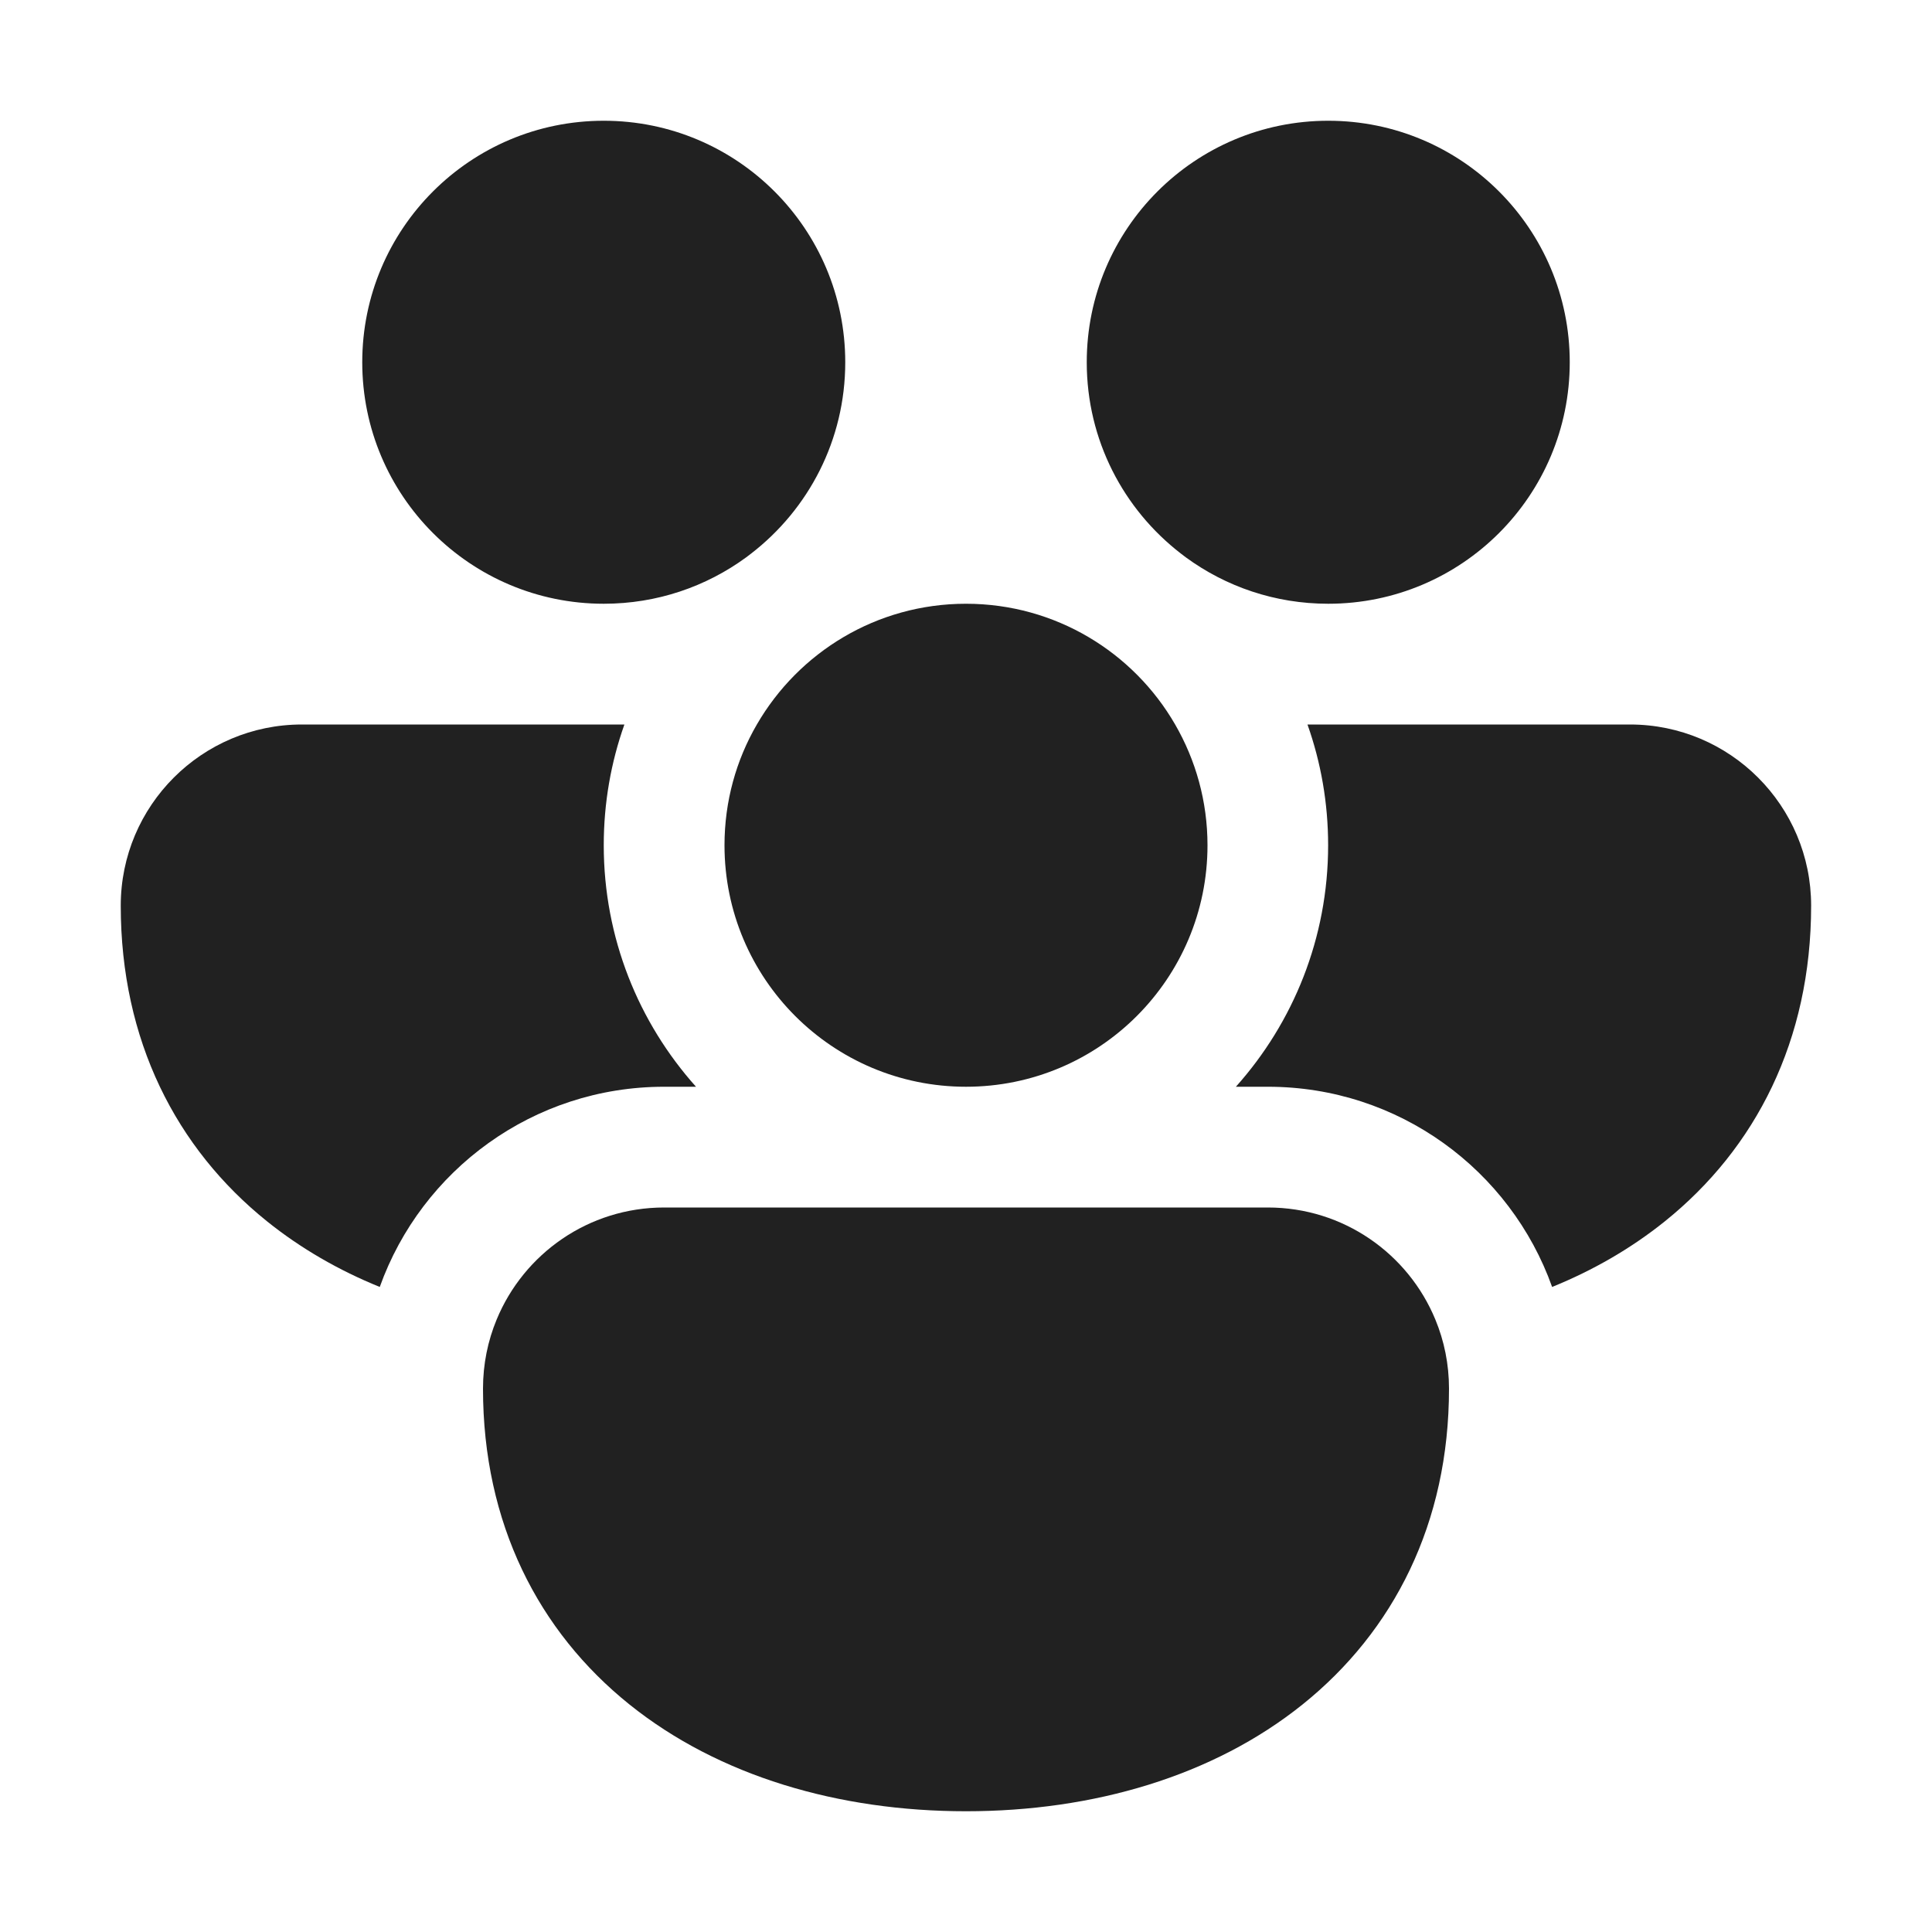
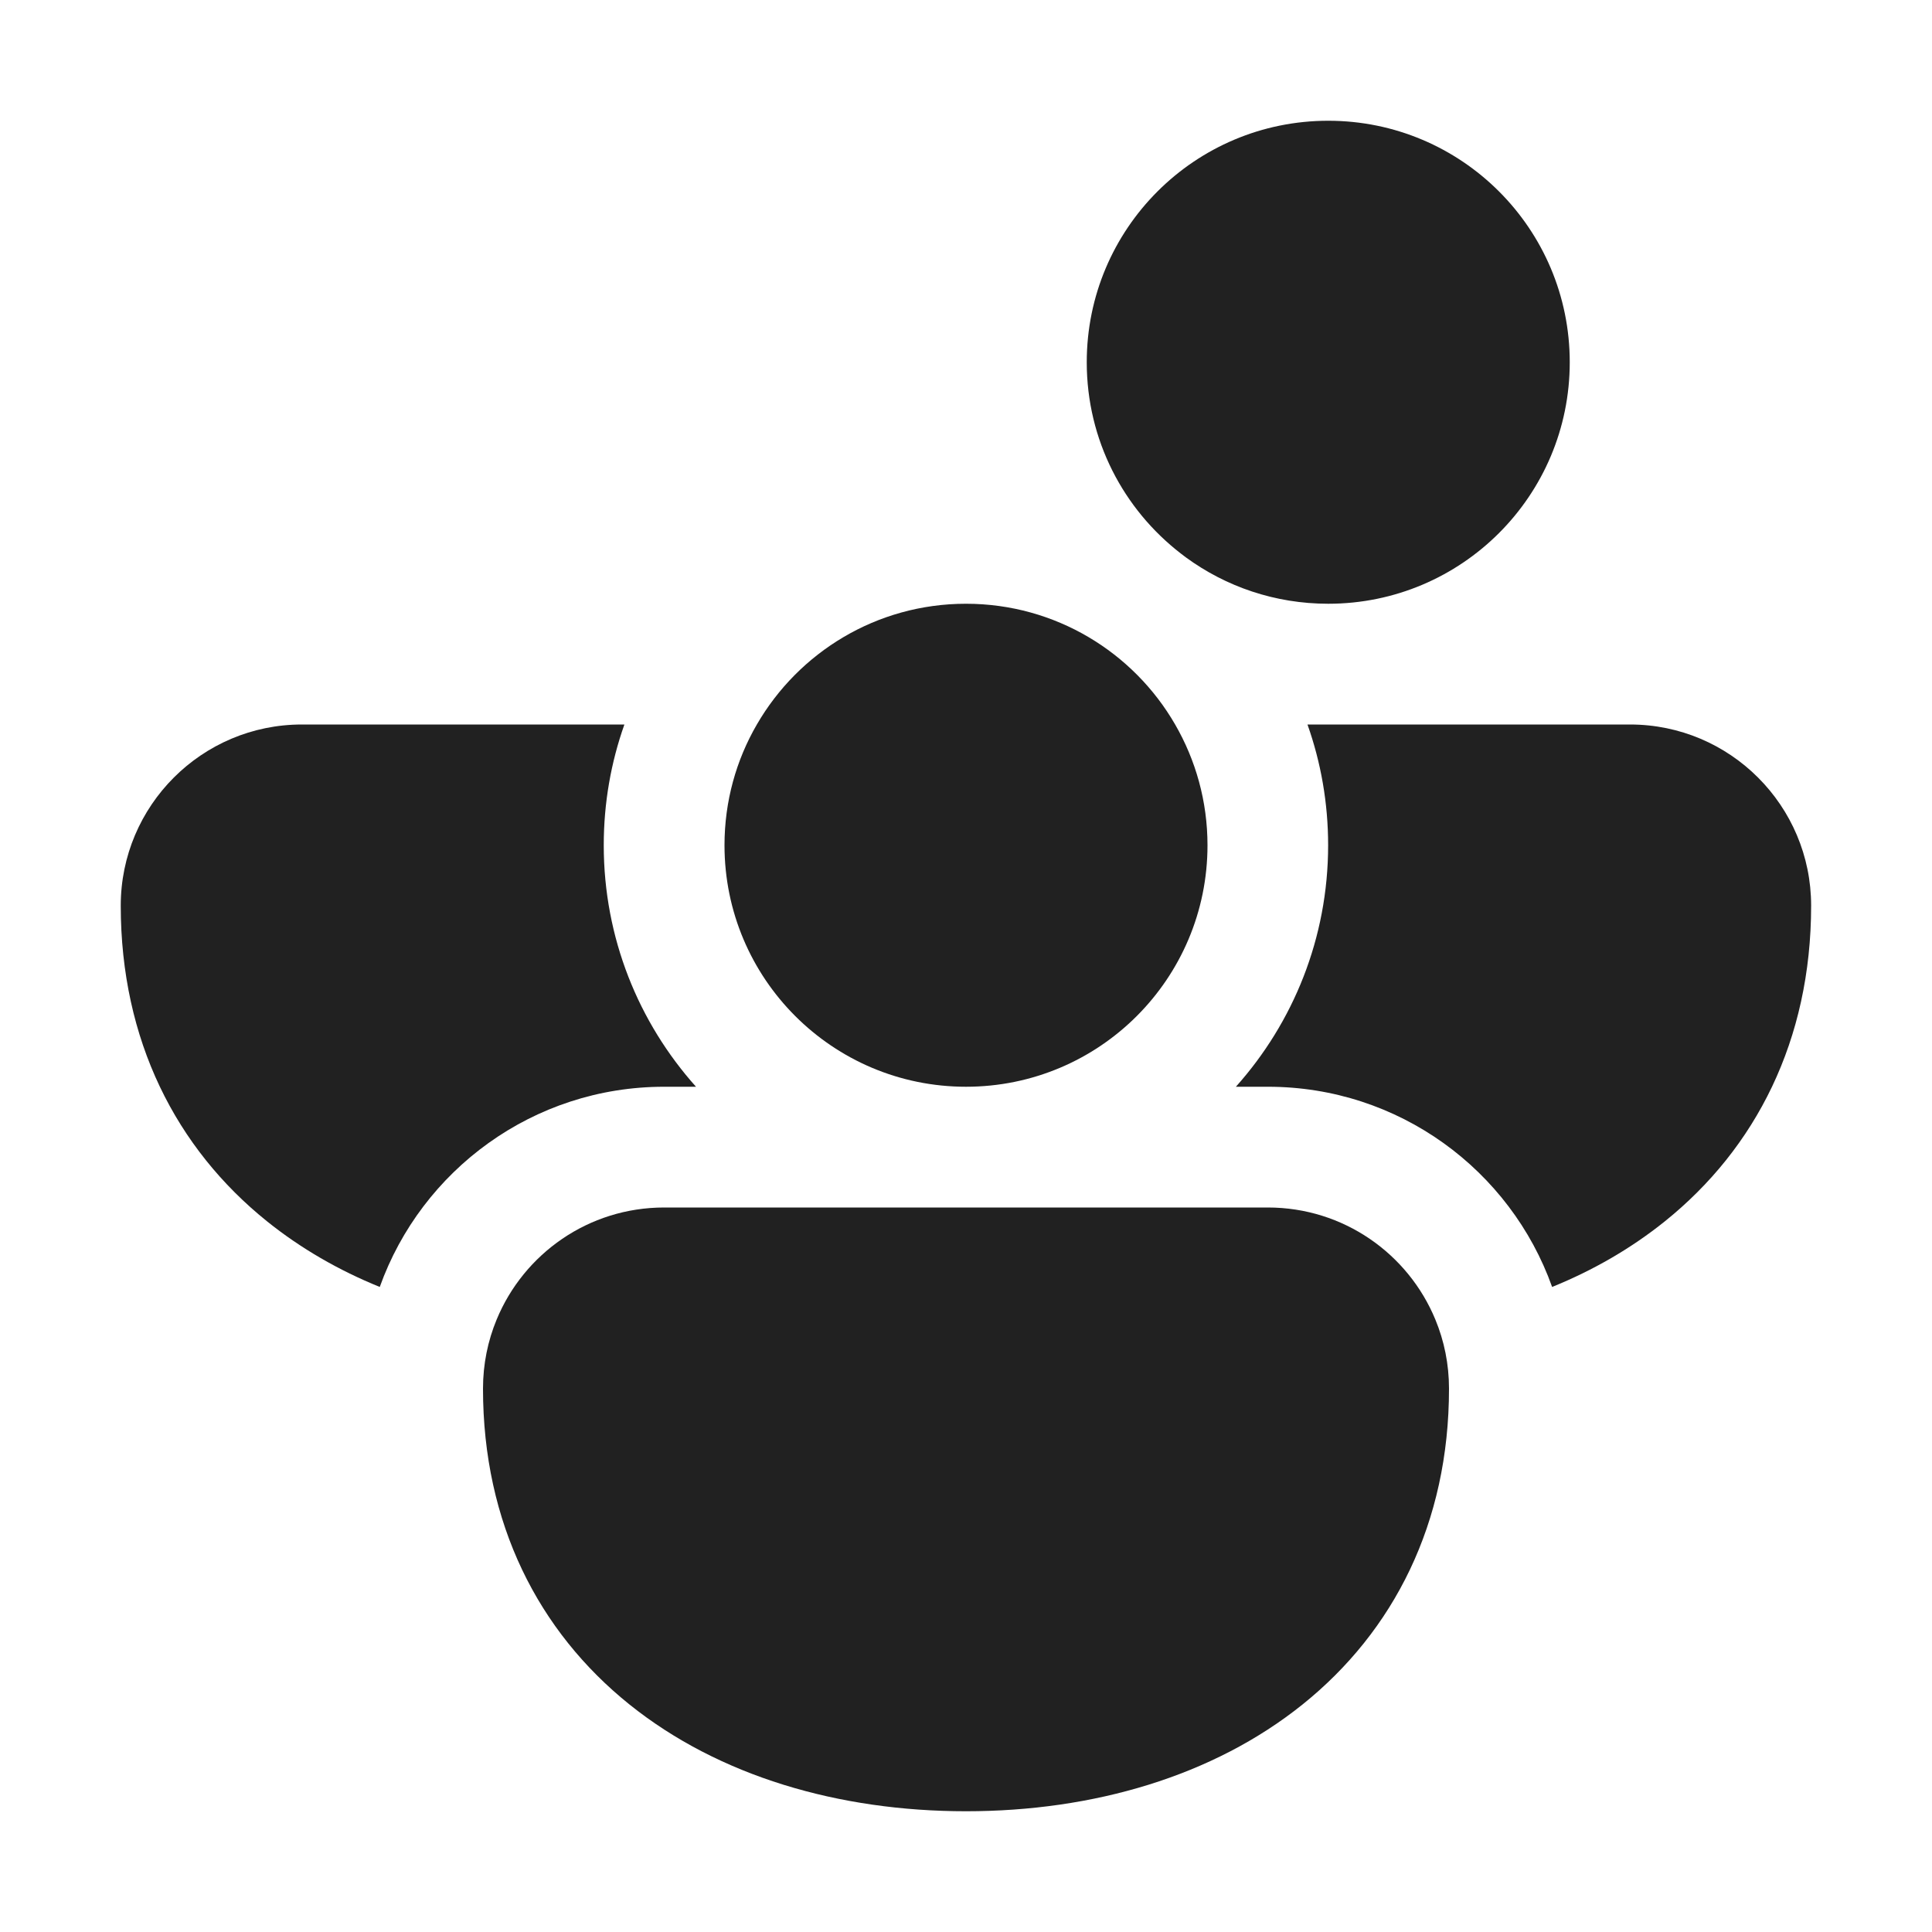
<svg xmlns="http://www.w3.org/2000/svg" fill="none" height="16" viewBox="0 0 16 16" width="16">
  <g fill="#212121">
-     <path d="m3 3c0-1.105.895-2 2-2s2 .895 2 2c0 .645-.305 1.218-.779 1.584-.014.011-.028.021-.042.032-.331.242-.738.384-1.179.384-1.105 0-2-.895-2-2z" />
    <path d="m9.779 4.584c.014.011.028.021.042.032.331.242.738.384 1.179.384 1.105 0 2-.895 2-2s-.895-2-2-2c-1.105 0-2 .895-2 2 0 .645.305 1.218.779 1.584z" />
    <path d="m6.268 6c.346-.598.992-1 1.732-1s1.387.402 1.732 1c.17.294.268.636.268 1 0 1.105-.895 2-2 2s-2-.895-2-2c0-.364.097-.706.268-1z" />
    <path d="m2.5 6h2.671c-.111.313-.171.649-.171 1 0 .768.289 1.469.764 2h-.264c-1.085 0-2.009.691-2.355 1.658-.34-.138-.654-.319-.933-.543-.753-.605-1.212-1.499-1.212-2.615 0-.828.672-1.5 1.5-1.5z" />
    <path d="m10.5 9c1.085 0 2.009.691 2.354 1.658.34-.138.654-.319.933-.543.753-.605 1.212-1.499 1.212-2.615 0-.828-.672-1.5-1.5-1.5h-2.671c.111.313.171.649.171 1 0 .768-.289 1.469-.764 2z" />
    <path d="m11.887 10.928c.073.176.113.369.113.572 0 1.116-.459 2.01-1.212 2.615-.741.595-1.735.885-2.788.885s-2.047-.29-2.788-.885c-.753-.605-1.212-1.499-1.212-2.615 0-.203.04-.396.113-.572.225-.545.761-.928 1.387-.928h5c.626 0 1.162.383 1.387.928z" />
  </g>
</svg>